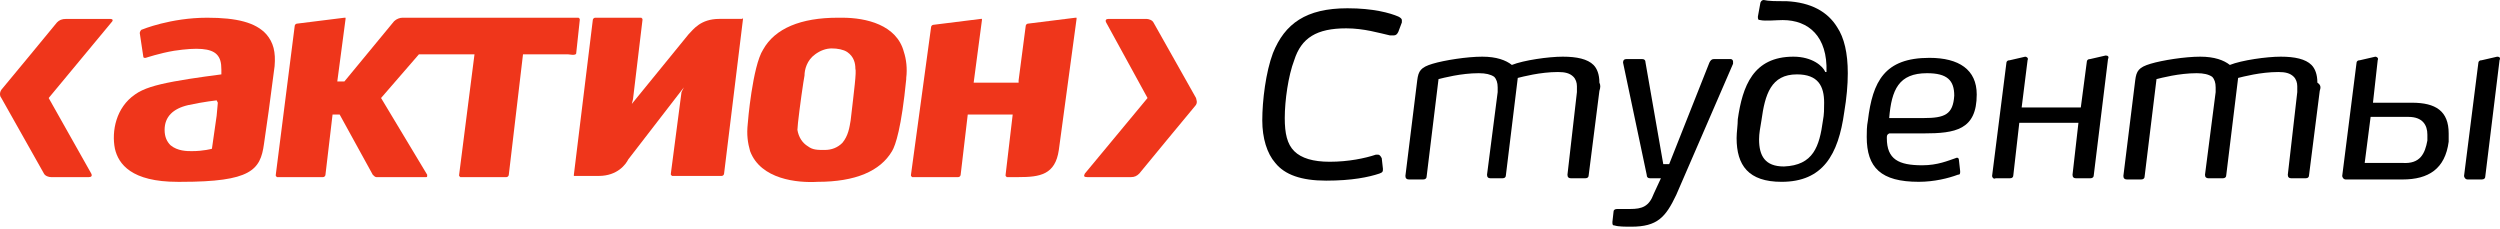
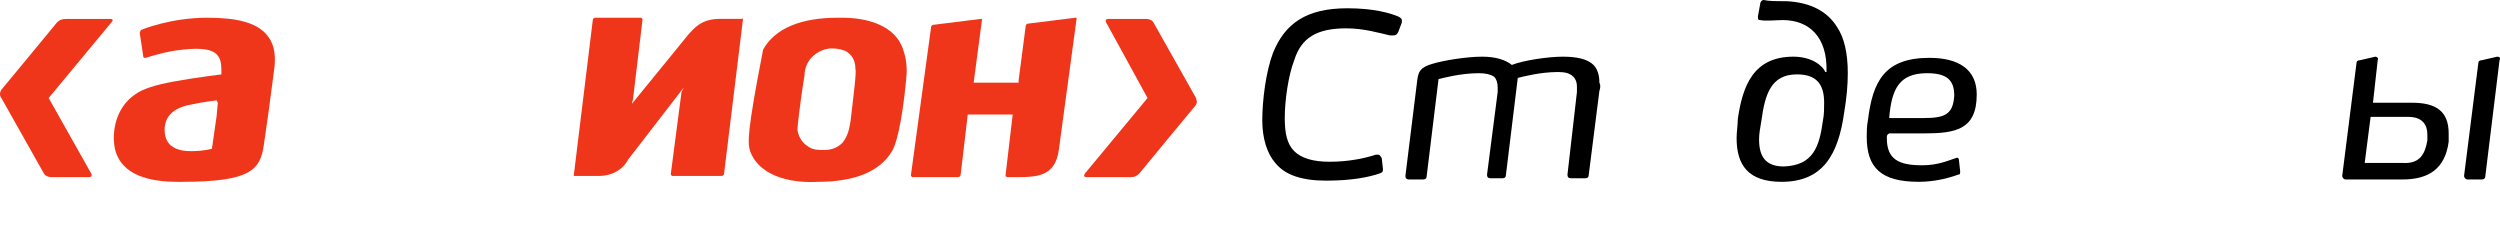
<svg xmlns="http://www.w3.org/2000/svg" width="229" height="21" viewBox="0 0 229 21" fill="none">
  <path d="M18.978 1.623C15.619 1.623 13.019 2.705 13.019 2.705C12.911 2.705 12.802 2.921 12.802 3.029L13.127 5.192C13.127 5.192 13.127 5.3 13.236 5.3H13.344C13.344 5.3 14.644 4.867 15.944 4.651C18.111 4.327 19.303 4.435 19.845 4.976C20.17 5.3 20.278 5.733 20.278 6.382V6.814C20.278 6.814 17.678 7.139 15.944 7.463C14.211 7.787 13.127 8.112 12.369 8.653C10.635 9.842 10.202 12.005 10.527 13.627C10.852 15.033 12.044 16.656 16.269 16.656H16.594C22.987 16.656 23.854 15.574 24.179 13.195L24.612 10.167L25.154 6.057C25.262 4.759 25.046 3.894 24.395 3.137C23.42 2.056 21.687 1.623 18.978 1.623ZM19.953 9.41L19.845 10.599L19.412 13.627C19.412 13.627 18.653 13.844 17.57 13.844C17.136 13.844 16.269 13.844 15.619 13.303C15.294 12.979 15.078 12.546 15.078 11.897C15.078 10.707 15.836 9.95 17.244 9.626C18.761 9.302 19.845 9.193 19.845 9.193L19.953 9.41Z" fill="#EF361B" />
-   <path d="M77.161 1.623H76.727C73.368 1.623 70.985 2.596 69.901 4.543C68.926 6.057 68.493 11.248 68.493 11.356C68.384 12.33 68.493 13.087 68.709 13.844C69.684 16.439 73.043 16.764 74.885 16.656C78.352 16.656 80.628 15.682 81.711 13.844C82.036 13.303 82.578 11.681 83.011 7.247V7.139C83.12 6.273 83.011 5.408 82.795 4.759C82.145 2.272 79.328 1.623 77.161 1.623ZM77.919 11.032C77.811 11.681 77.702 12.438 77.161 13.087C76.727 13.519 76.185 13.736 75.535 13.736C74.885 13.736 74.452 13.736 74.019 13.411C73.477 13.087 73.152 12.546 73.043 11.897C73.043 11.464 73.368 8.977 73.585 7.571L73.693 6.922C73.693 6.382 73.91 5.516 74.669 4.976C75.102 4.651 75.644 4.435 76.185 4.435C76.727 4.435 77.269 4.543 77.594 4.759C78.244 5.192 78.352 5.841 78.352 6.273C78.461 6.598 78.244 8.22 77.919 11.032Z" fill="#EF361B" />
+   <path d="M77.161 1.623H76.727C73.368 1.623 70.985 2.596 69.901 4.543C68.384 12.33 68.493 13.087 68.709 13.844C69.684 16.439 73.043 16.764 74.885 16.656C78.352 16.656 80.628 15.682 81.711 13.844C82.036 13.303 82.578 11.681 83.011 7.247V7.139C83.12 6.273 83.011 5.408 82.795 4.759C82.145 2.272 79.328 1.623 77.161 1.623ZM77.919 11.032C77.811 11.681 77.702 12.438 77.161 13.087C76.727 13.519 76.185 13.736 75.535 13.736C74.885 13.736 74.452 13.736 74.019 13.411C73.477 13.087 73.152 12.546 73.043 11.897C73.043 11.464 73.368 8.977 73.585 7.571L73.693 6.922C73.693 6.382 73.91 5.516 74.669 4.976C75.102 4.651 75.644 4.435 76.185 4.435C76.727 4.435 77.269 4.543 77.594 4.759C78.244 5.192 78.352 5.841 78.352 6.273C78.461 6.598 78.244 8.22 77.919 11.032Z" fill="#EF361B" />
  <path d="M67.951 1.731H65.893C64.159 1.731 63.509 2.705 63.076 3.137L57.875 9.518L57.983 9.085L58.85 1.839V1.731L58.742 1.623H54.516C54.408 1.623 54.3 1.731 54.3 1.839L52.566 16.007V16.115H52.674H54.841C56.575 16.115 57.333 15.033 57.55 14.601L62.642 8.004L62.426 8.436L61.45 15.899V16.007L61.559 16.115H66.109C66.218 16.115 66.326 16.007 66.326 15.899L68.06 1.731V1.623C68.06 1.731 67.951 1.731 67.951 1.731Z" fill="#EF361B" />
  <path d="M98.506 1.623L94.172 2.164C94.064 2.164 93.955 2.272 93.955 2.38L93.305 7.355V7.571H89.188L89.946 1.839V1.731H89.838L85.504 2.272C85.396 2.272 85.287 2.38 85.287 2.488L83.445 16.007V16.115L83.554 16.223H87.779C87.888 16.223 87.996 16.115 87.996 16.007L88.646 10.491H92.763L92.113 16.007V16.115L92.222 16.223H93.305C95.255 16.223 96.664 16.007 96.989 13.736L98.614 1.731V1.623H98.506Z" fill="#EF361B" />
-   <path d="M52.782 4.867L53.107 1.839V1.731L52.999 1.623H36.855C36.638 1.623 36.313 1.731 36.097 1.947L31.546 7.463H30.896L31.654 1.731V1.623H31.546L27.212 2.164C27.104 2.164 26.995 2.272 26.995 2.38L25.262 16.007V16.115L25.37 16.223H29.596C29.704 16.223 29.812 16.115 29.812 16.007L30.462 10.491H31.113L34.146 16.007C34.255 16.115 34.363 16.223 34.471 16.223H39.022C39.13 16.223 39.13 16.223 39.13 16.007L34.905 8.977L38.372 4.976H43.464L42.056 16.007V16.115L42.164 16.223H46.39C46.498 16.223 46.606 16.115 46.606 16.007L47.907 4.976H52.024C52.674 5.084 52.782 4.976 52.782 4.867Z" fill="#EF361B" />
  <path d="M10.093 1.732H6.084C5.651 1.732 5.434 1.841 5.217 2.057C5.217 2.057 0.233 8.113 0.125 8.221C-0.092 8.546 0.017 8.87 0.125 8.978L4.026 15.9C4.134 16.116 4.459 16.224 4.676 16.224H8.143C8.36 16.224 8.468 16.116 8.36 15.9L4.459 8.978L10.201 2.057C10.418 1.841 10.31 1.732 10.093 1.732Z" fill="#EF361B" />
  <path d="M109.557 8.978L105.657 2.057C105.548 1.841 105.223 1.732 105.007 1.732H101.539C101.323 1.732 101.214 1.841 101.323 2.057L105.115 8.978L99.372 15.9C99.264 16.116 99.264 16.224 99.589 16.224H103.598C103.923 16.224 104.14 16.116 104.356 15.9C104.356 15.9 109.34 9.844 109.449 9.735C109.774 9.411 109.557 9.086 109.557 8.978Z" fill="#EF361B" />
  <path d="M127.652 3.245C127.543 3.245 127.543 3.245 127.327 3.245C126.352 3.029 124.943 2.596 123.318 2.596C120.609 2.596 119.201 3.462 118.55 5.516C118.009 6.922 117.684 9.193 117.684 10.816C117.684 12.222 117.9 13.195 118.55 13.844C119.201 14.493 120.284 14.817 121.801 14.817C123.534 14.817 125.051 14.493 126.026 14.168C126.135 14.168 126.243 14.168 126.243 14.168C126.352 14.168 126.46 14.276 126.568 14.493L126.677 15.466C126.677 15.682 126.677 15.79 126.352 15.899C125.376 16.223 123.859 16.547 121.476 16.547C119.201 16.547 117.684 16.007 116.817 14.925C116.058 14.06 115.625 12.654 115.625 11.032C115.625 9.193 115.95 6.598 116.6 4.867C117.684 2.164 119.634 0.758 123.426 0.758C125.81 0.758 127.327 1.19 128.085 1.515C128.302 1.623 128.41 1.731 128.41 1.839C128.41 1.839 128.41 1.947 128.41 2.056L128.085 2.921C127.977 3.137 127.868 3.245 127.652 3.245Z" fill="black" />
  <path d="M146.505 8.328L145.529 16.006C145.529 16.223 145.421 16.331 145.204 16.331H143.904C143.687 16.331 143.579 16.223 143.579 16.006L144.446 8.436C144.446 8.22 144.446 8.003 144.446 7.895C144.446 7.571 144.338 7.246 144.121 7.03C143.796 6.705 143.362 6.597 142.712 6.597C141.087 6.597 139.462 7.03 139.028 7.138L137.945 16.006C137.945 16.223 137.837 16.331 137.62 16.331H136.536C136.32 16.331 136.211 16.223 136.211 16.006L137.187 8.436C137.187 8.22 137.187 8.111 137.187 8.003C137.187 7.571 137.078 7.246 136.861 7.03C136.536 6.814 136.103 6.705 135.453 6.705C133.828 6.705 132.202 7.138 131.769 7.246L130.686 16.114C130.686 16.331 130.577 16.439 130.361 16.439H129.06C128.844 16.439 128.735 16.331 128.735 16.114L129.819 7.354C129.927 6.489 130.144 6.165 131.227 5.84C132.311 5.516 134.369 5.191 135.778 5.191C137.078 5.191 137.945 5.516 138.487 5.948C139.57 5.516 141.846 5.191 143.146 5.191C144.446 5.191 145.421 5.408 145.963 5.948C146.288 6.273 146.505 6.814 146.505 7.571C146.613 7.787 146.613 8.003 146.505 8.328Z" fill="black" />
-   <path d="M149.43 20.765C148.888 20.765 148.238 20.765 147.913 20.657C147.696 20.657 147.696 20.549 147.696 20.333L147.805 19.359C147.805 19.251 147.913 19.143 148.13 19.143C148.563 19.143 148.888 19.143 149.322 19.143C150.405 19.143 151.055 18.927 151.488 17.737L152.139 16.331H151.163C150.947 16.331 150.838 16.223 150.838 16.007L148.671 5.733C148.671 5.516 148.78 5.408 148.996 5.408H150.405C150.622 5.408 150.73 5.516 150.73 5.733L152.355 15.033H152.897L156.581 5.733C156.689 5.516 156.798 5.408 157.014 5.408H158.531C158.64 5.408 158.748 5.516 158.748 5.625C158.748 5.733 158.748 5.733 158.748 5.841L153.547 17.845C152.572 19.9 151.814 20.765 149.43 20.765Z" fill="black" />
  <path d="M161.24 1.839C161.023 1.839 161.023 1.73 161.023 1.514L161.24 0.324C161.24 0.216 161.348 0 161.565 0C161.998 0.108 162.648 0.108 163.623 0.108C165.899 0.216 167.416 1.081 168.282 2.487C168.932 3.461 169.258 4.867 169.258 6.705C169.258 7.787 169.149 8.976 168.932 10.274C168.391 14.167 166.982 16.655 163.19 16.655C160.156 16.655 159.073 15.141 159.073 12.653C159.073 12.113 159.181 11.464 159.181 10.923C159.614 7.895 160.59 5.191 164.273 5.191C166.007 5.191 166.982 6.056 167.199 6.597H167.307C167.416 3.353 165.682 1.839 163.298 1.839C162.757 1.839 161.673 1.947 161.24 1.839ZM166.982 11.031C167.091 10.49 167.091 9.95 167.091 9.409C167.091 7.895 166.549 6.813 164.599 6.813C162.215 6.813 161.673 8.652 161.348 11.031C161.24 11.68 161.131 12.221 161.131 12.761C161.131 14.275 161.673 15.249 163.407 15.249C166.115 15.141 166.657 13.41 166.982 11.031Z" fill="black" />
  <path d="M172.834 12.653C172.834 14.6 173.917 15.14 176.084 15.14C177.493 15.14 178.468 14.708 179.118 14.491C179.335 14.383 179.443 14.491 179.443 14.708L179.551 15.681C179.551 15.897 179.551 16.006 179.335 16.006C178.468 16.33 177.168 16.654 175.759 16.654C172.292 16.654 170.992 15.357 170.992 12.545C170.992 12.112 170.992 11.571 171.1 11.031C171.533 7.462 172.617 5.299 176.734 5.299C179.443 5.299 181.068 6.38 181.068 8.651C181.068 11.896 179.118 12.22 176.192 12.22H173.05C172.834 12.329 172.834 12.437 172.834 12.653ZM179.009 8.76C179.009 7.354 178.359 6.705 176.517 6.705C173.917 6.705 173.267 8.219 173.05 10.814H176.192C178.143 10.814 178.901 10.49 179.009 8.76Z" fill="black" />
-   <path d="M182.476 16.115L183.776 5.841C183.776 5.625 183.884 5.517 184.101 5.517L185.509 5.192C185.618 5.192 185.834 5.3 185.726 5.517L185.184 9.842H190.602L191.143 5.733C191.143 5.517 191.252 5.408 191.469 5.408L192.877 5.084C193.094 5.084 193.202 5.192 193.094 5.408L191.794 16.007C191.794 16.223 191.685 16.331 191.469 16.331H190.168C189.952 16.331 189.843 16.223 189.843 16.007L190.385 11.248H184.968L184.426 16.007C184.426 16.223 184.318 16.331 184.101 16.331H182.801C182.584 16.439 182.476 16.223 182.476 16.115Z" fill="black" />
-   <path d="M212.488 8.328L211.513 16.006C211.513 16.223 211.405 16.331 211.188 16.331H209.888C209.671 16.331 209.563 16.223 209.563 16.006L210.43 8.436C210.43 8.22 210.43 8.003 210.43 7.895C210.43 7.571 210.321 7.246 210.105 7.03C209.78 6.705 209.346 6.597 208.696 6.597C207.071 6.597 205.446 7.03 205.012 7.138L203.929 16.006C203.929 16.223 203.82 16.331 203.604 16.331H202.304C202.087 16.331 201.978 16.223 201.978 16.006L202.954 8.436C202.954 8.22 202.954 8.111 202.954 8.003C202.954 7.571 202.845 7.246 202.629 7.03C202.304 6.814 201.87 6.705 201.22 6.705C199.595 6.705 197.97 7.138 197.536 7.246L196.453 16.114C196.453 16.331 196.344 16.439 196.128 16.439H194.827C194.611 16.439 194.502 16.331 194.502 16.114L195.586 7.354C195.694 6.489 195.911 6.165 196.994 5.84C198.078 5.516 200.137 5.191 201.545 5.191C202.845 5.191 203.712 5.516 204.254 5.948C205.337 5.516 207.613 5.191 208.913 5.191C210.213 5.191 211.188 5.408 211.73 5.948C212.055 6.273 212.272 6.814 212.272 7.571C212.597 7.787 212.597 8.003 212.488 8.328Z" fill="black" />
  <path d="M214.547 16.114L215.848 5.84C215.848 5.624 215.956 5.516 216.173 5.516L217.581 5.191C217.689 5.191 217.906 5.3 217.798 5.516L217.364 9.409H220.94C223.107 9.409 224.299 10.166 224.299 12.221C224.299 12.437 224.299 12.654 224.299 12.978C223.974 15.466 222.457 16.439 220.073 16.439H214.872C214.656 16.439 214.547 16.223 214.547 16.114ZM222.348 12.87C222.348 12.654 222.348 12.437 222.348 12.329C222.348 11.464 221.915 10.707 220.615 10.707H217.148L216.606 14.925H220.073C221.698 15.033 222.132 14.059 222.348 12.87ZM225.707 16.114L227.007 5.84C227.007 5.624 227.116 5.516 227.333 5.516L228.741 5.191C228.958 5.191 229.066 5.3 228.958 5.516L227.658 16.114C227.658 16.331 227.549 16.439 227.333 16.439H226.032C225.816 16.439 225.707 16.223 225.707 16.114Z" fill="black" />
</svg>